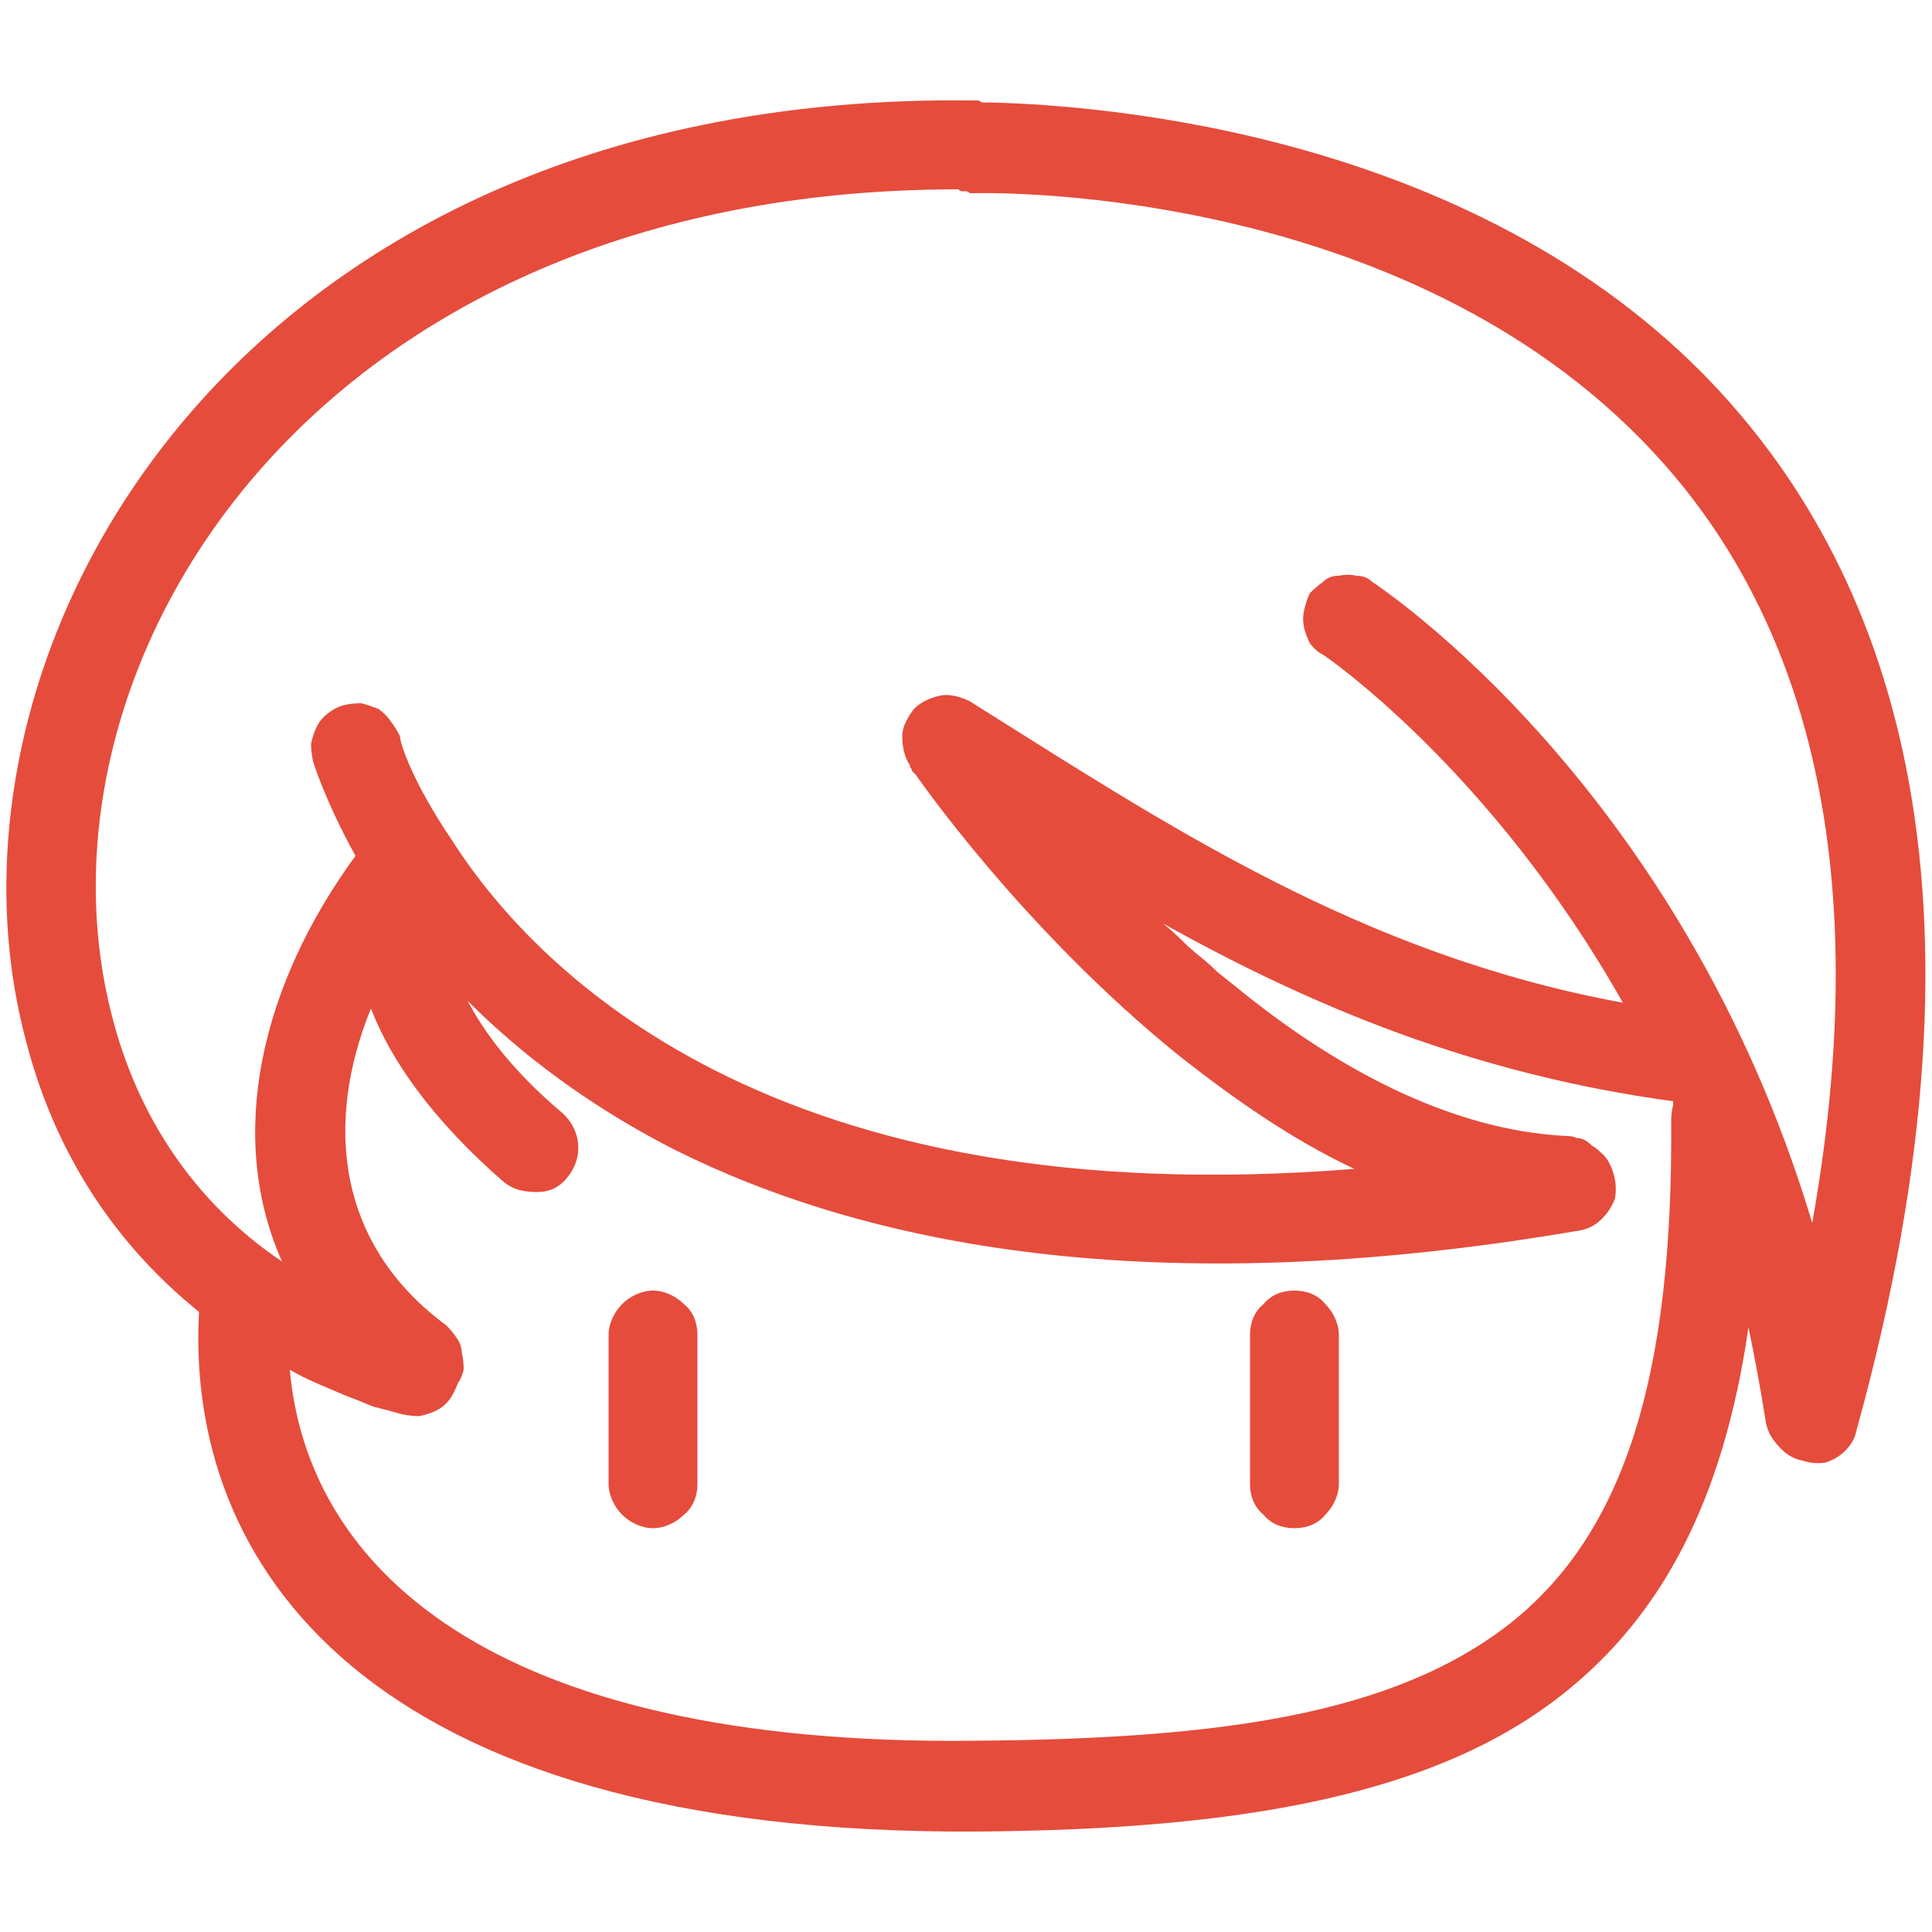
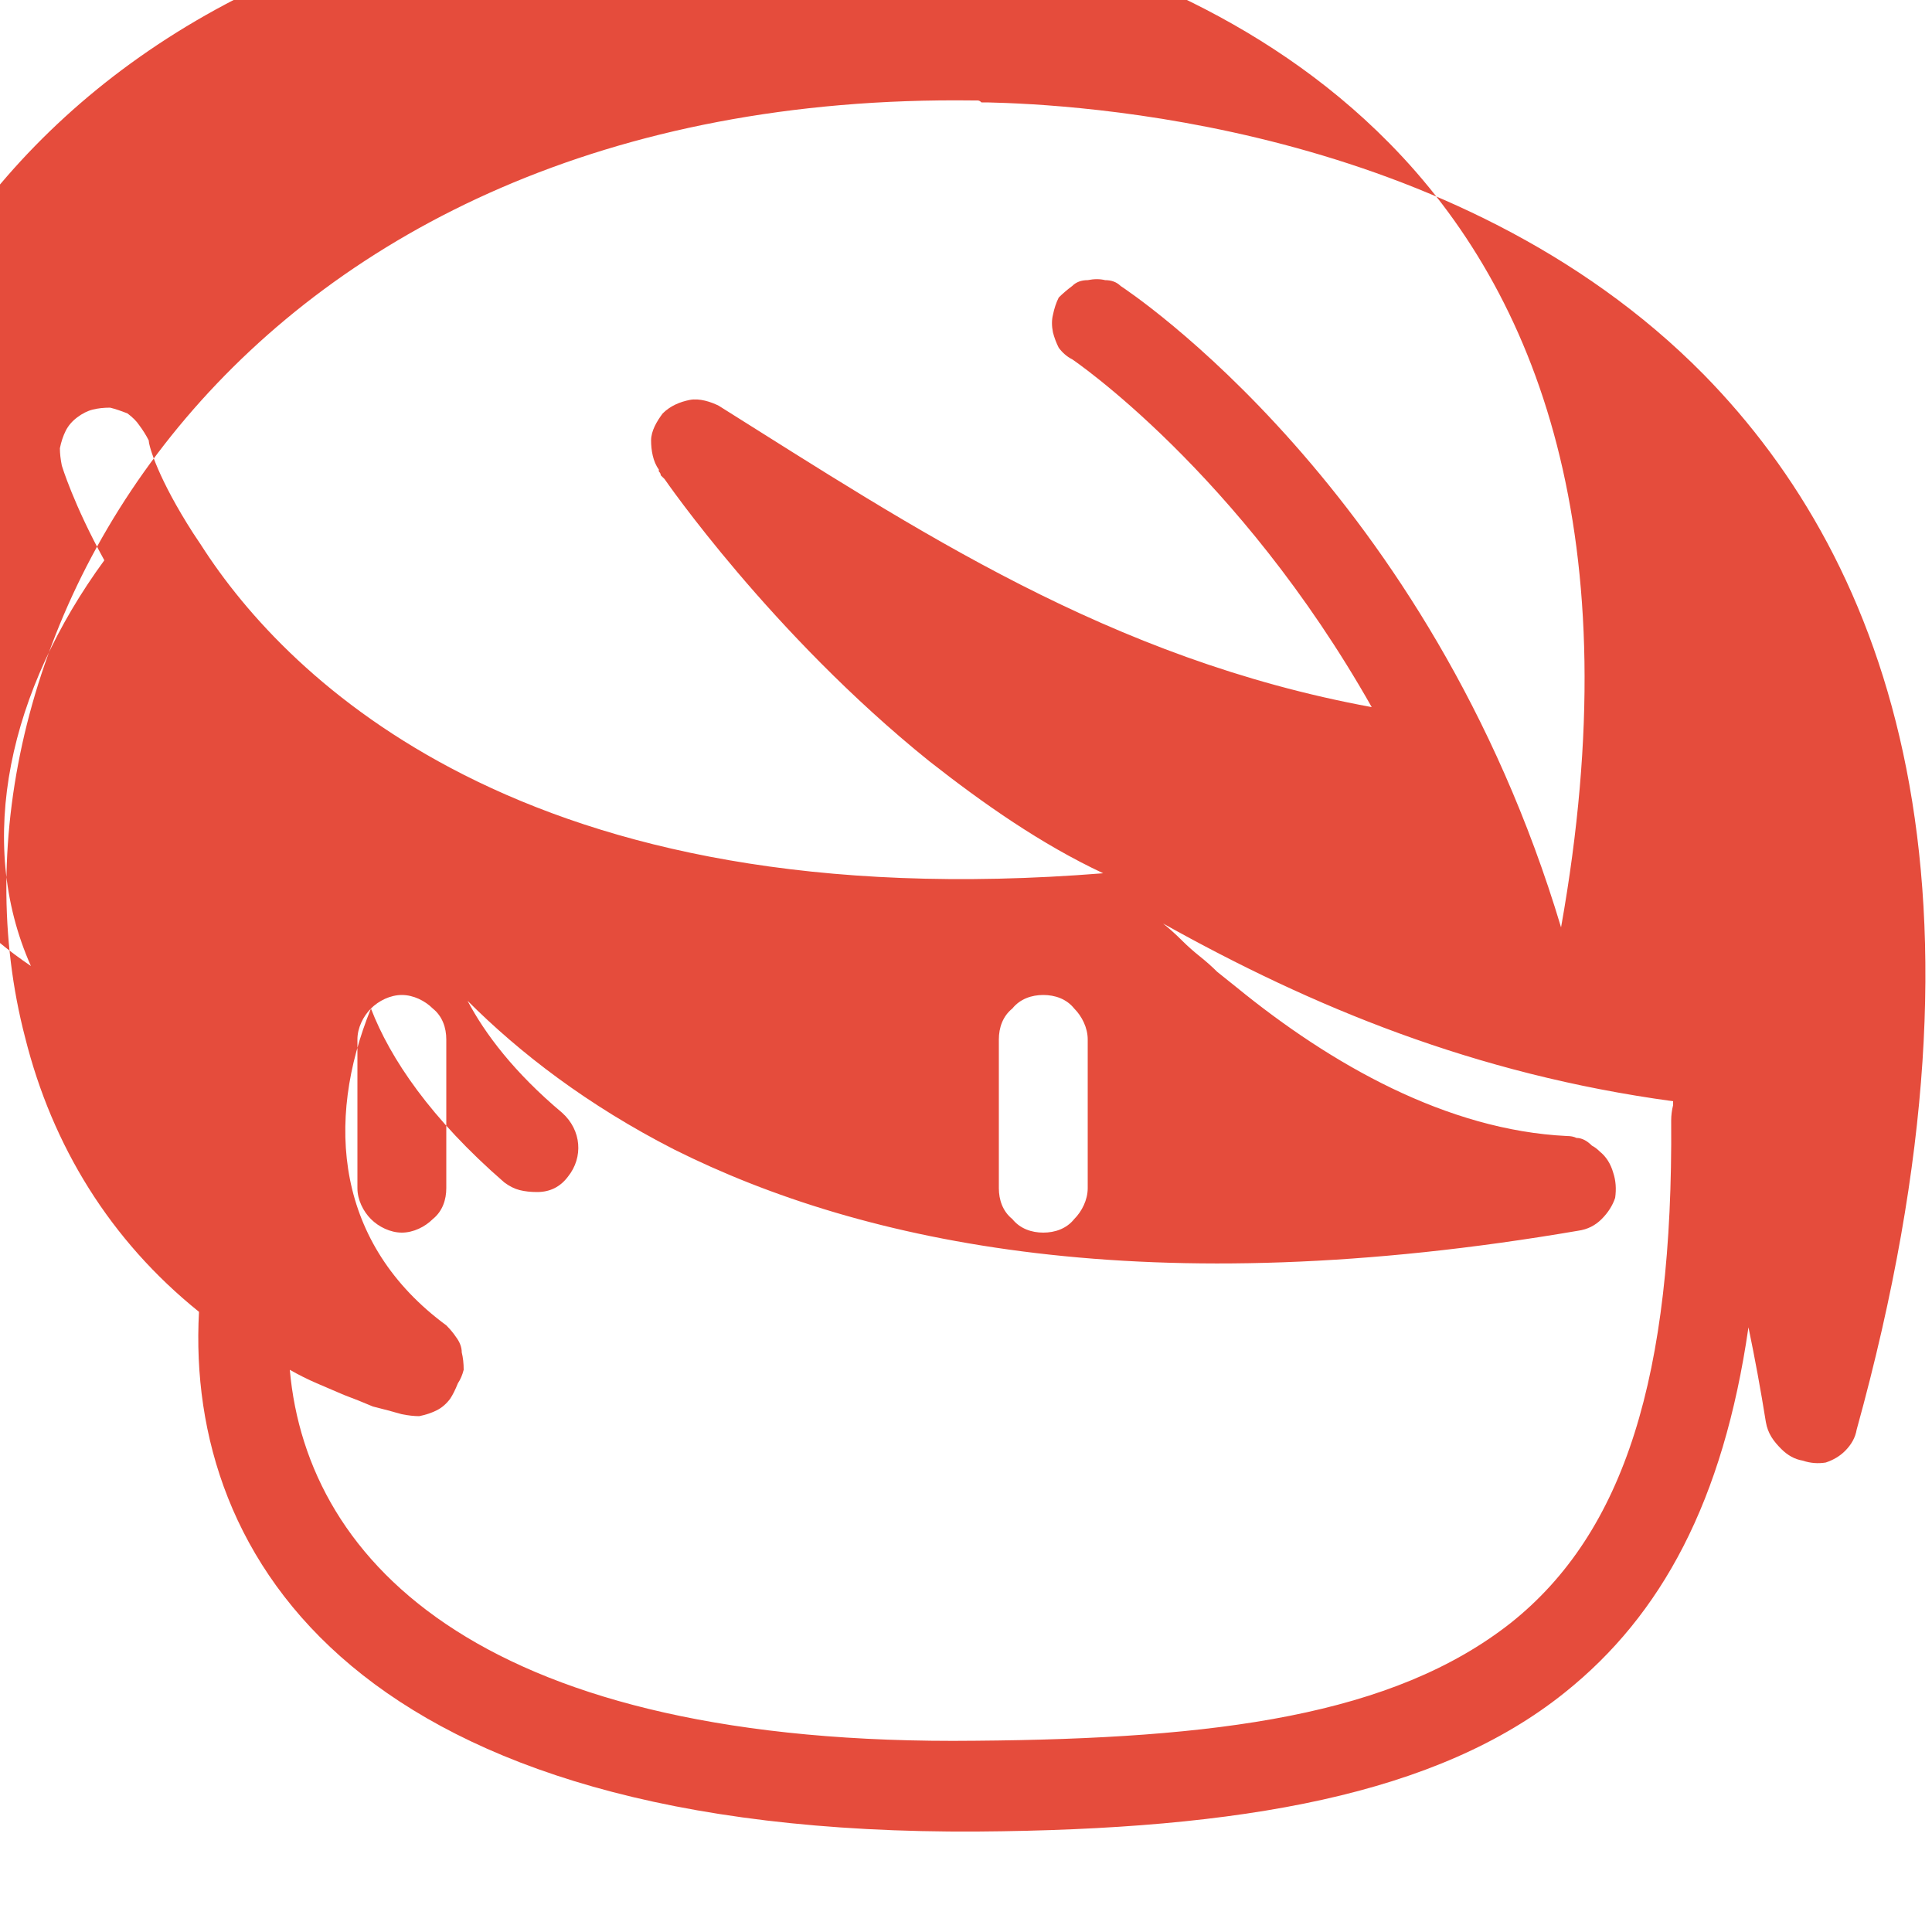
<svg xmlns="http://www.w3.org/2000/svg" version="1.2" viewBox="0 0 100 100" width="512" height="512">
  <title>logo</title>
  <style>
		.s0 { fill: #e54c3c } 
	</style>
  <g>
-     <path fill-rule="evenodd" class="s0" d="m1.3 53.7c-5.3-20.3 11.1-49 49.1-48.5q0.1 0 0.2 0 0.1 0 0.2 0.1 0.1 0 0.1 0 0.1 0 0.2 0c4.3 0.1 24.2 1 37.1 14.1 9.6 9.8 15.7 26.4 7.9 54.6q-0.1 0.6-0.6 1.1-0.4 0.4-1 0.6-0.6 0.1-1.2-0.1-0.6-0.1-1.1-0.6c-0.4-0.4-0.7-0.8-0.8-1.4q-0.4-2.5-0.9-4.9c-1.3 9-4.5 14.9-9.5 18.9-6.6 5.3-16.7 7.1-30.4 7.2-32 0.2-41-14.1-40.3-26.9-4.6-3.7-7.6-8.6-9-14.2zm17.9-1.5c-2.4 5.9-1.8 12.2 3.9 16.4q0.3 0.3 0.5 0.6 0.3 0.4 0.3 0.8 0.1 0.4 0.1 0.9-0.1 0.4-0.3 0.7-0.2 0.5-0.4 0.8-0.3 0.4-0.7 0.6-0.4 0.2-0.9 0.3-0.4 0-0.9-0.1-0.7-0.2-1.5-0.4-0.7-0.3-1.5-0.6-0.7-0.3-1.4-0.6-0.7-0.3-1.4-0.7c0.9 10.1 10.2 19.5 35.5 19.2 12.5-0.1 21.6-1.3 27.7-6.1 5.9-4.7 8.4-12.8 8.3-26q0-0.4 0.1-0.8v-0.2c-10.3-1.4-18.7-4.9-26.4-9.2q0.5 0.4 1 0.9 0.4 0.4 0.9 0.8 0.5 0.4 0.9 0.8 0.5 0.4 1 0.8c4.9 4 10.9 7.4 17.1 7.7q0.3 0 0.5 0.1 0.2 0 0.4 0.1 0.2 0.1 0.4 0.3 0.2 0.1 0.4 0.3 0.5 0.4 0.7 1.1 0.2 0.6 0.1 1.3-0.2 0.6-0.7 1.1-0.5 0.5-1.2 0.6c-22.2 3.8-37 0.7-46.8-4.2-4.5-2.3-8-5-10.7-7.7 0.9 1.7 2.4 3.7 4.9 5.8 1 0.9 1.1 2.3 0.3 3.3q-0.3 0.4-0.7 0.6-0.4 0.2-0.9 0.2-0.5 0-0.9-0.1-0.4-0.1-0.8-0.4c-3.8-3.3-5.9-6.4-6.9-9zm13 15.3c0.4-0.4 1-0.7 1.6-0.7 0.6 0 1.2 0.3 1.6 0.7 0.5 0.4 0.7 1 0.7 1.6v7.7c0 0.6-0.2 1.2-0.7 1.6-0.4 0.4-1 0.7-1.6 0.7-0.6 0-1.2-0.3-1.6-0.7-0.4-0.4-0.7-1-0.7-1.6v-7.7c0-0.6 0.3-1.2 0.7-1.6zm33.2 0c0.4-0.5 1-0.7 1.6-0.7 0.6 0 1.2 0.2 1.6 0.7 0.4 0.4 0.7 1 0.7 1.6v7.7c0 0.6-0.3 1.2-0.7 1.6-0.4 0.5-1 0.7-1.6 0.7-0.6 0-1.2-0.2-1.6-0.7-0.5-0.4-0.7-1-0.7-1.6v-7.7c0-0.6 0.2-1.2 0.7-1.6zm-15.8-57.7c-33.5 0-48.5 24.7-43.8 42.8 1.3 5.1 4.2 9.6 8.8 12.7-2.9-6.5-1.1-14.3 3.8-21-1.6-2.9-2.2-4.9-2.2-4.9q-0.1-0.5-0.1-0.9 0.1-0.5 0.3-0.9 0.2-0.4 0.6-0.7 0.4-0.3 0.8-0.4 0.4-0.1 0.9-0.1 0.4 0.1 0.9 0.3 0.4 0.3 0.6 0.6 0.3 0.4 0.5 0.8c0 0.3 0.5 2 2.3 4.8q0.2 0.3 0.4 0.6c2.3 3.6 6.5 8.3 13.6 11.9 7.5 3.8 18.1 6.3 33.1 5.1-3.2-1.5-6.2-3.6-9-5.8-8.2-6.6-13.7-14.6-13.7-14.6q-0.1-0.1-0.1-0.1-0.1-0.1-0.1-0.1 0-0.1-0.1-0.2 0 0 0-0.1c-0.3-0.4-0.4-1-0.4-1.5 0-0.5 0.3-1 0.6-1.4 0.4-0.4 0.9-0.6 1.4-0.7 0.5-0.1 1.1 0.1 1.5 0.3 10.2 6.4 20.2 13.1 33.8 15.6-6.9-12.2-15.5-18-15.5-18q-0.4-0.2-0.7-0.6-0.2-0.4-0.3-0.8-0.1-0.5 0-0.9 0.1-0.5 0.3-0.9 0.3-0.3 0.7-0.6 0.3-0.3 0.8-0.3 0.5-0.1 0.9 0 0.5 0 0.8 0.3c0.3 0.2 16 10.5 22.8 33.2 3.6-20.2-1.2-32.8-8.9-40.6-13.2-13.4-34.5-12.7-34.5-12.7q-0.1 0-0.2 0-0.1-0.1-0.2-0.1-0.1 0-0.2 0-0.1 0-0.2-0.1z" />
+     <path fill-rule="evenodd" class="s0" d="m1.3 53.7c-5.3-20.3 11.1-49 49.1-48.5q0.1 0 0.2 0 0.1 0 0.2 0.1 0.1 0 0.1 0 0.1 0 0.2 0c4.3 0.1 24.2 1 37.1 14.1 9.6 9.8 15.7 26.4 7.9 54.6q-0.1 0.6-0.6 1.1-0.4 0.4-1 0.6-0.6 0.1-1.2-0.1-0.6-0.1-1.1-0.6c-0.4-0.4-0.7-0.8-0.8-1.4q-0.4-2.5-0.9-4.9c-1.3 9-4.5 14.9-9.5 18.9-6.6 5.3-16.7 7.1-30.4 7.2-32 0.2-41-14.1-40.3-26.9-4.6-3.7-7.6-8.6-9-14.2zm17.9-1.5c-2.4 5.9-1.8 12.2 3.9 16.4q0.3 0.3 0.5 0.6 0.3 0.4 0.3 0.8 0.1 0.4 0.1 0.9-0.1 0.4-0.3 0.7-0.2 0.5-0.4 0.8-0.3 0.4-0.7 0.6-0.4 0.2-0.9 0.3-0.4 0-0.9-0.1-0.7-0.2-1.5-0.4-0.7-0.3-1.5-0.6-0.7-0.3-1.4-0.6-0.7-0.3-1.4-0.7c0.9 10.1 10.2 19.5 35.5 19.2 12.5-0.1 21.6-1.3 27.7-6.1 5.9-4.7 8.4-12.8 8.3-26q0-0.4 0.1-0.8v-0.2c-10.3-1.4-18.7-4.9-26.4-9.2q0.5 0.4 1 0.9 0.4 0.4 0.9 0.8 0.5 0.4 0.9 0.8 0.5 0.4 1 0.8c4.9 4 10.9 7.4 17.1 7.7q0.3 0 0.5 0.1 0.2 0 0.4 0.1 0.2 0.1 0.4 0.3 0.2 0.1 0.4 0.3 0.5 0.4 0.7 1.1 0.2 0.6 0.1 1.3-0.2 0.6-0.7 1.1-0.5 0.5-1.2 0.6c-22.2 3.8-37 0.7-46.8-4.2-4.5-2.3-8-5-10.7-7.7 0.9 1.7 2.4 3.7 4.9 5.8 1 0.9 1.1 2.3 0.3 3.3q-0.3 0.4-0.7 0.6-0.4 0.2-0.9 0.2-0.5 0-0.9-0.1-0.4-0.1-0.8-0.4c-3.8-3.3-5.9-6.4-6.9-9zc0.4-0.4 1-0.7 1.6-0.7 0.6 0 1.2 0.3 1.6 0.7 0.5 0.4 0.7 1 0.7 1.6v7.7c0 0.6-0.2 1.2-0.7 1.6-0.4 0.4-1 0.7-1.6 0.7-0.6 0-1.2-0.3-1.6-0.7-0.4-0.4-0.7-1-0.7-1.6v-7.7c0-0.6 0.3-1.2 0.7-1.6zm33.2 0c0.4-0.5 1-0.7 1.6-0.7 0.6 0 1.2 0.2 1.6 0.7 0.4 0.4 0.7 1 0.7 1.6v7.7c0 0.6-0.3 1.2-0.7 1.6-0.4 0.5-1 0.7-1.6 0.7-0.6 0-1.2-0.2-1.6-0.7-0.5-0.4-0.7-1-0.7-1.6v-7.7c0-0.6 0.2-1.2 0.7-1.6zm-15.8-57.7c-33.5 0-48.5 24.7-43.8 42.8 1.3 5.1 4.2 9.6 8.8 12.7-2.9-6.5-1.1-14.3 3.8-21-1.6-2.9-2.2-4.9-2.2-4.9q-0.1-0.5-0.1-0.9 0.1-0.5 0.3-0.9 0.2-0.4 0.6-0.7 0.4-0.3 0.8-0.4 0.4-0.1 0.9-0.1 0.4 0.1 0.9 0.3 0.4 0.3 0.6 0.6 0.3 0.4 0.5 0.8c0 0.3 0.5 2 2.3 4.8q0.2 0.3 0.4 0.6c2.3 3.6 6.5 8.3 13.6 11.9 7.5 3.8 18.1 6.3 33.1 5.1-3.2-1.5-6.2-3.6-9-5.8-8.2-6.6-13.7-14.6-13.7-14.6q-0.1-0.1-0.1-0.1-0.1-0.1-0.1-0.1 0-0.1-0.1-0.2 0 0 0-0.1c-0.3-0.4-0.4-1-0.4-1.5 0-0.5 0.3-1 0.6-1.4 0.4-0.4 0.9-0.6 1.4-0.7 0.5-0.1 1.1 0.1 1.5 0.3 10.2 6.4 20.2 13.1 33.8 15.6-6.9-12.2-15.5-18-15.5-18q-0.4-0.2-0.7-0.6-0.2-0.4-0.3-0.8-0.1-0.5 0-0.9 0.1-0.5 0.3-0.9 0.3-0.3 0.7-0.6 0.3-0.3 0.8-0.3 0.5-0.1 0.9 0 0.5 0 0.8 0.3c0.3 0.2 16 10.5 22.8 33.2 3.6-20.2-1.2-32.8-8.9-40.6-13.2-13.4-34.5-12.7-34.5-12.7q-0.1 0-0.2 0-0.1-0.1-0.2-0.1-0.1 0-0.2 0-0.1 0-0.2-0.1z" />
  </g>
</svg>